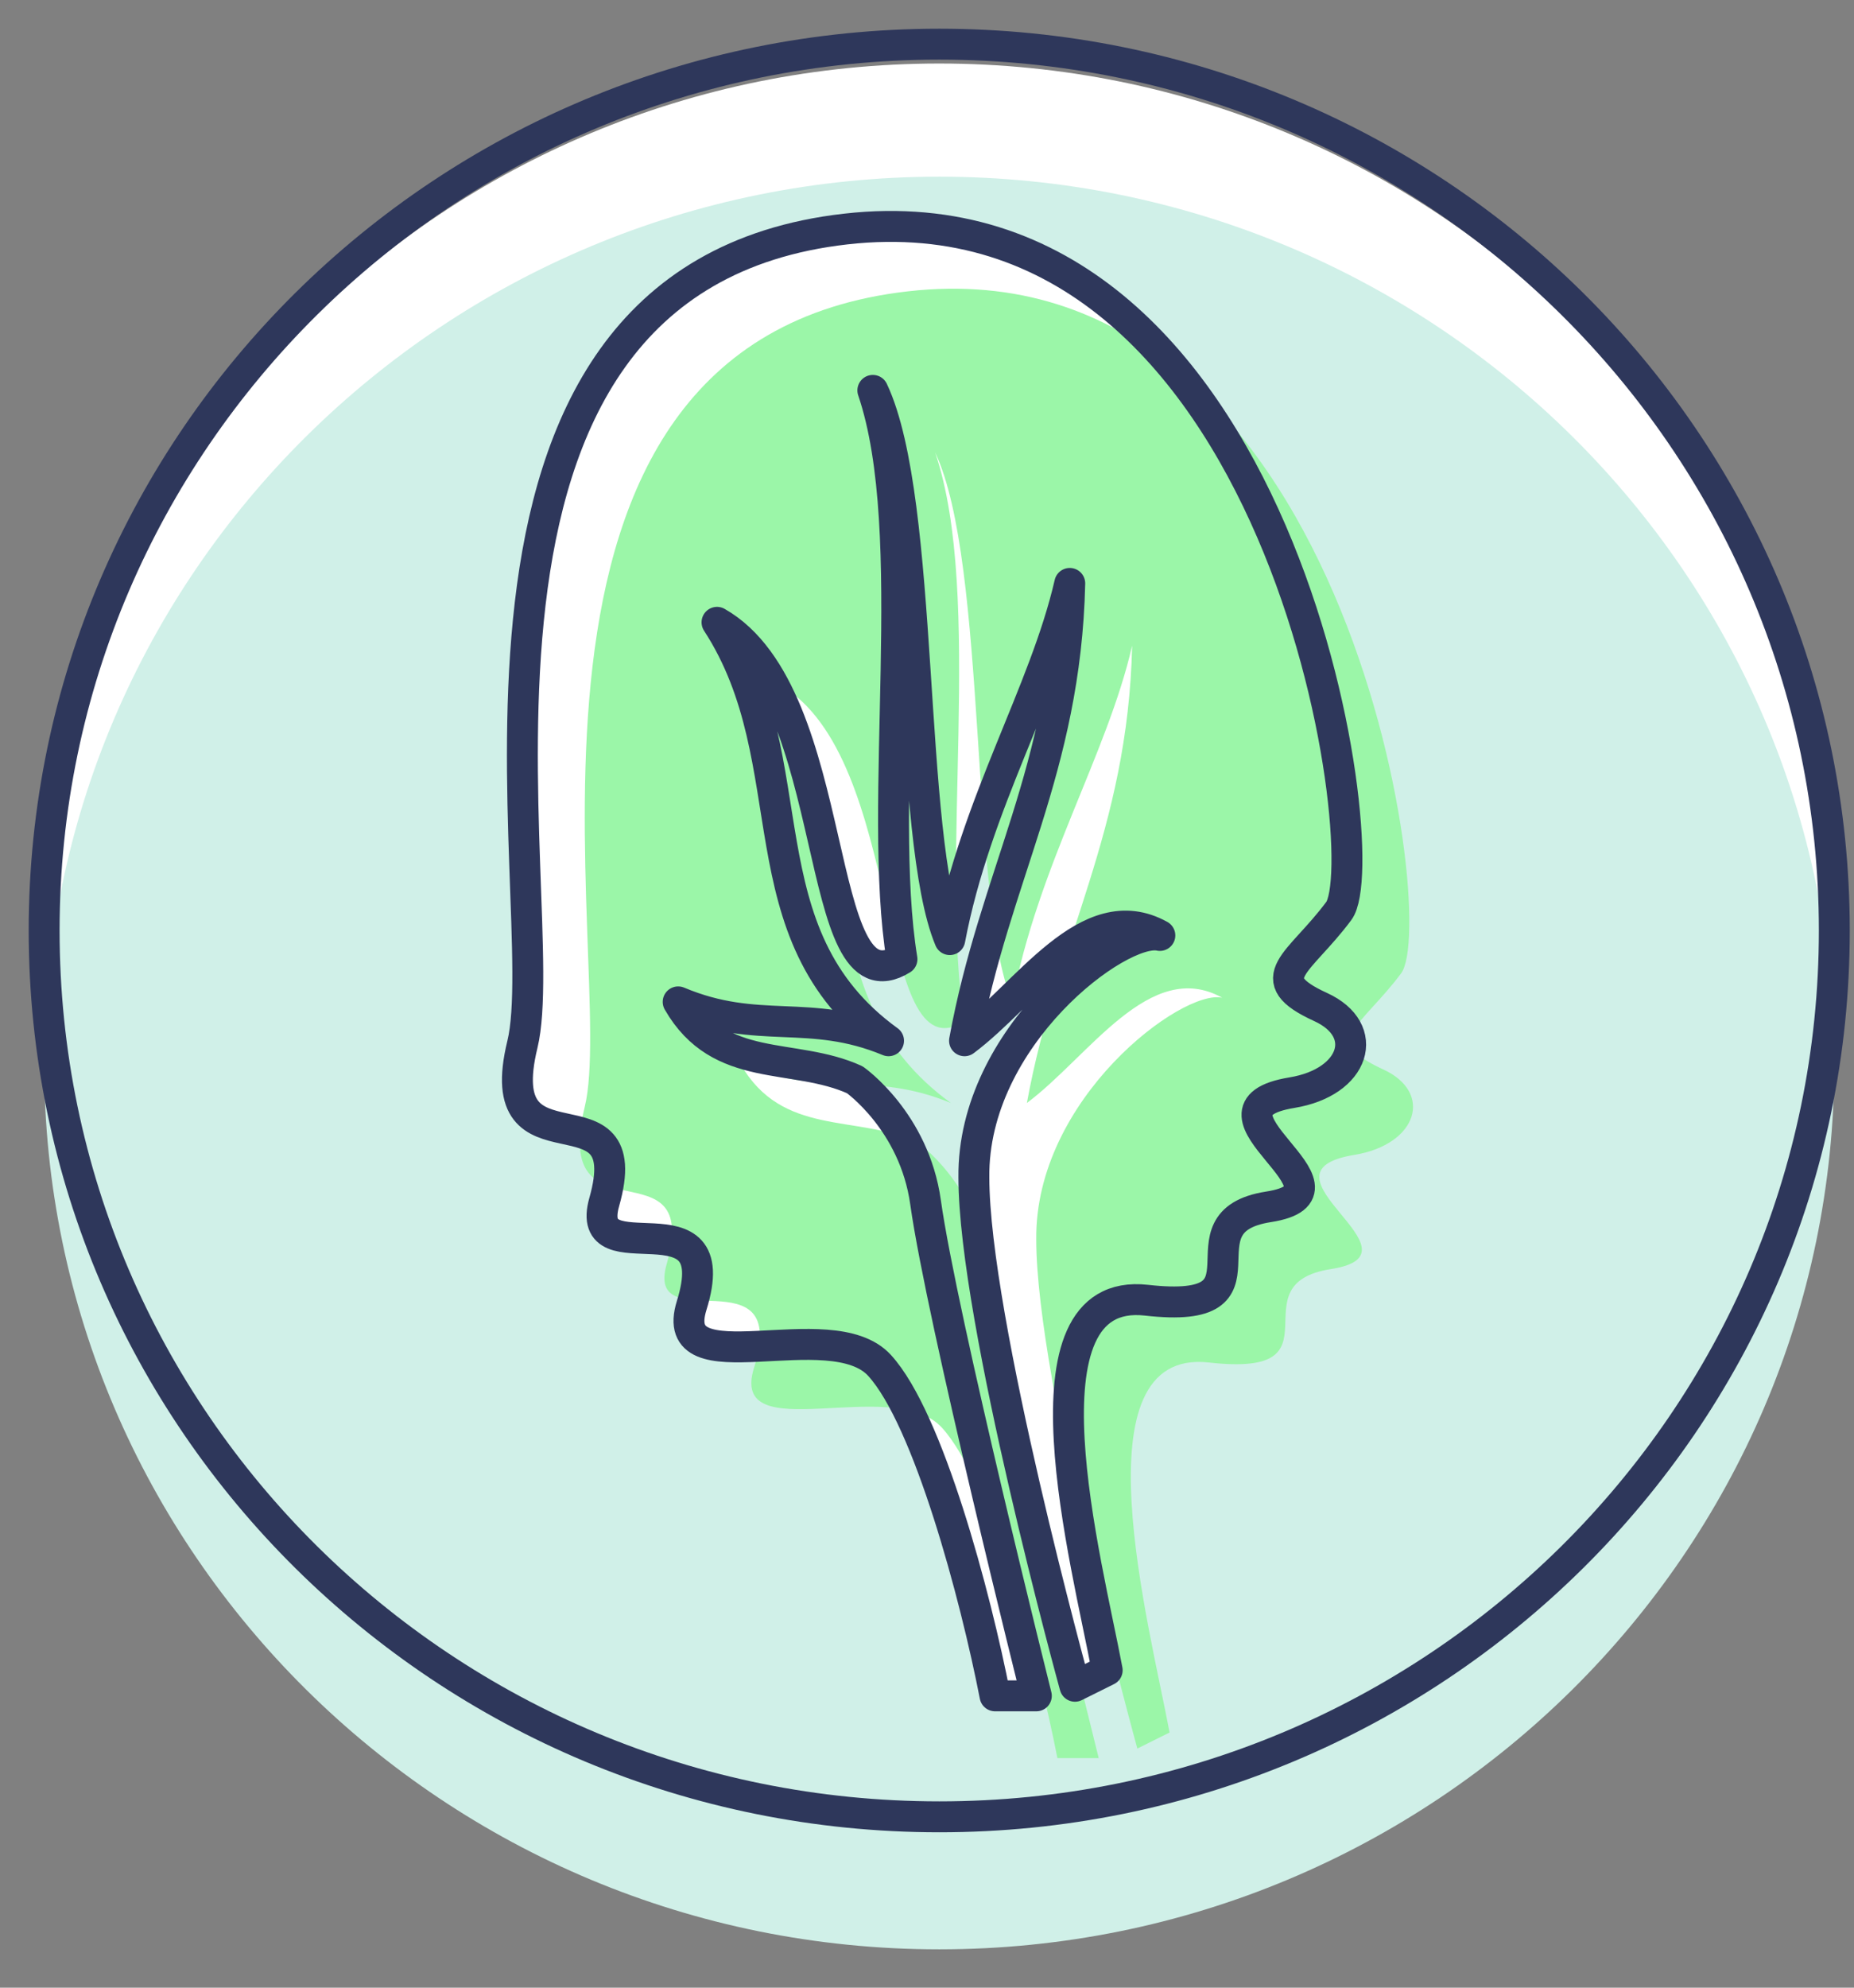
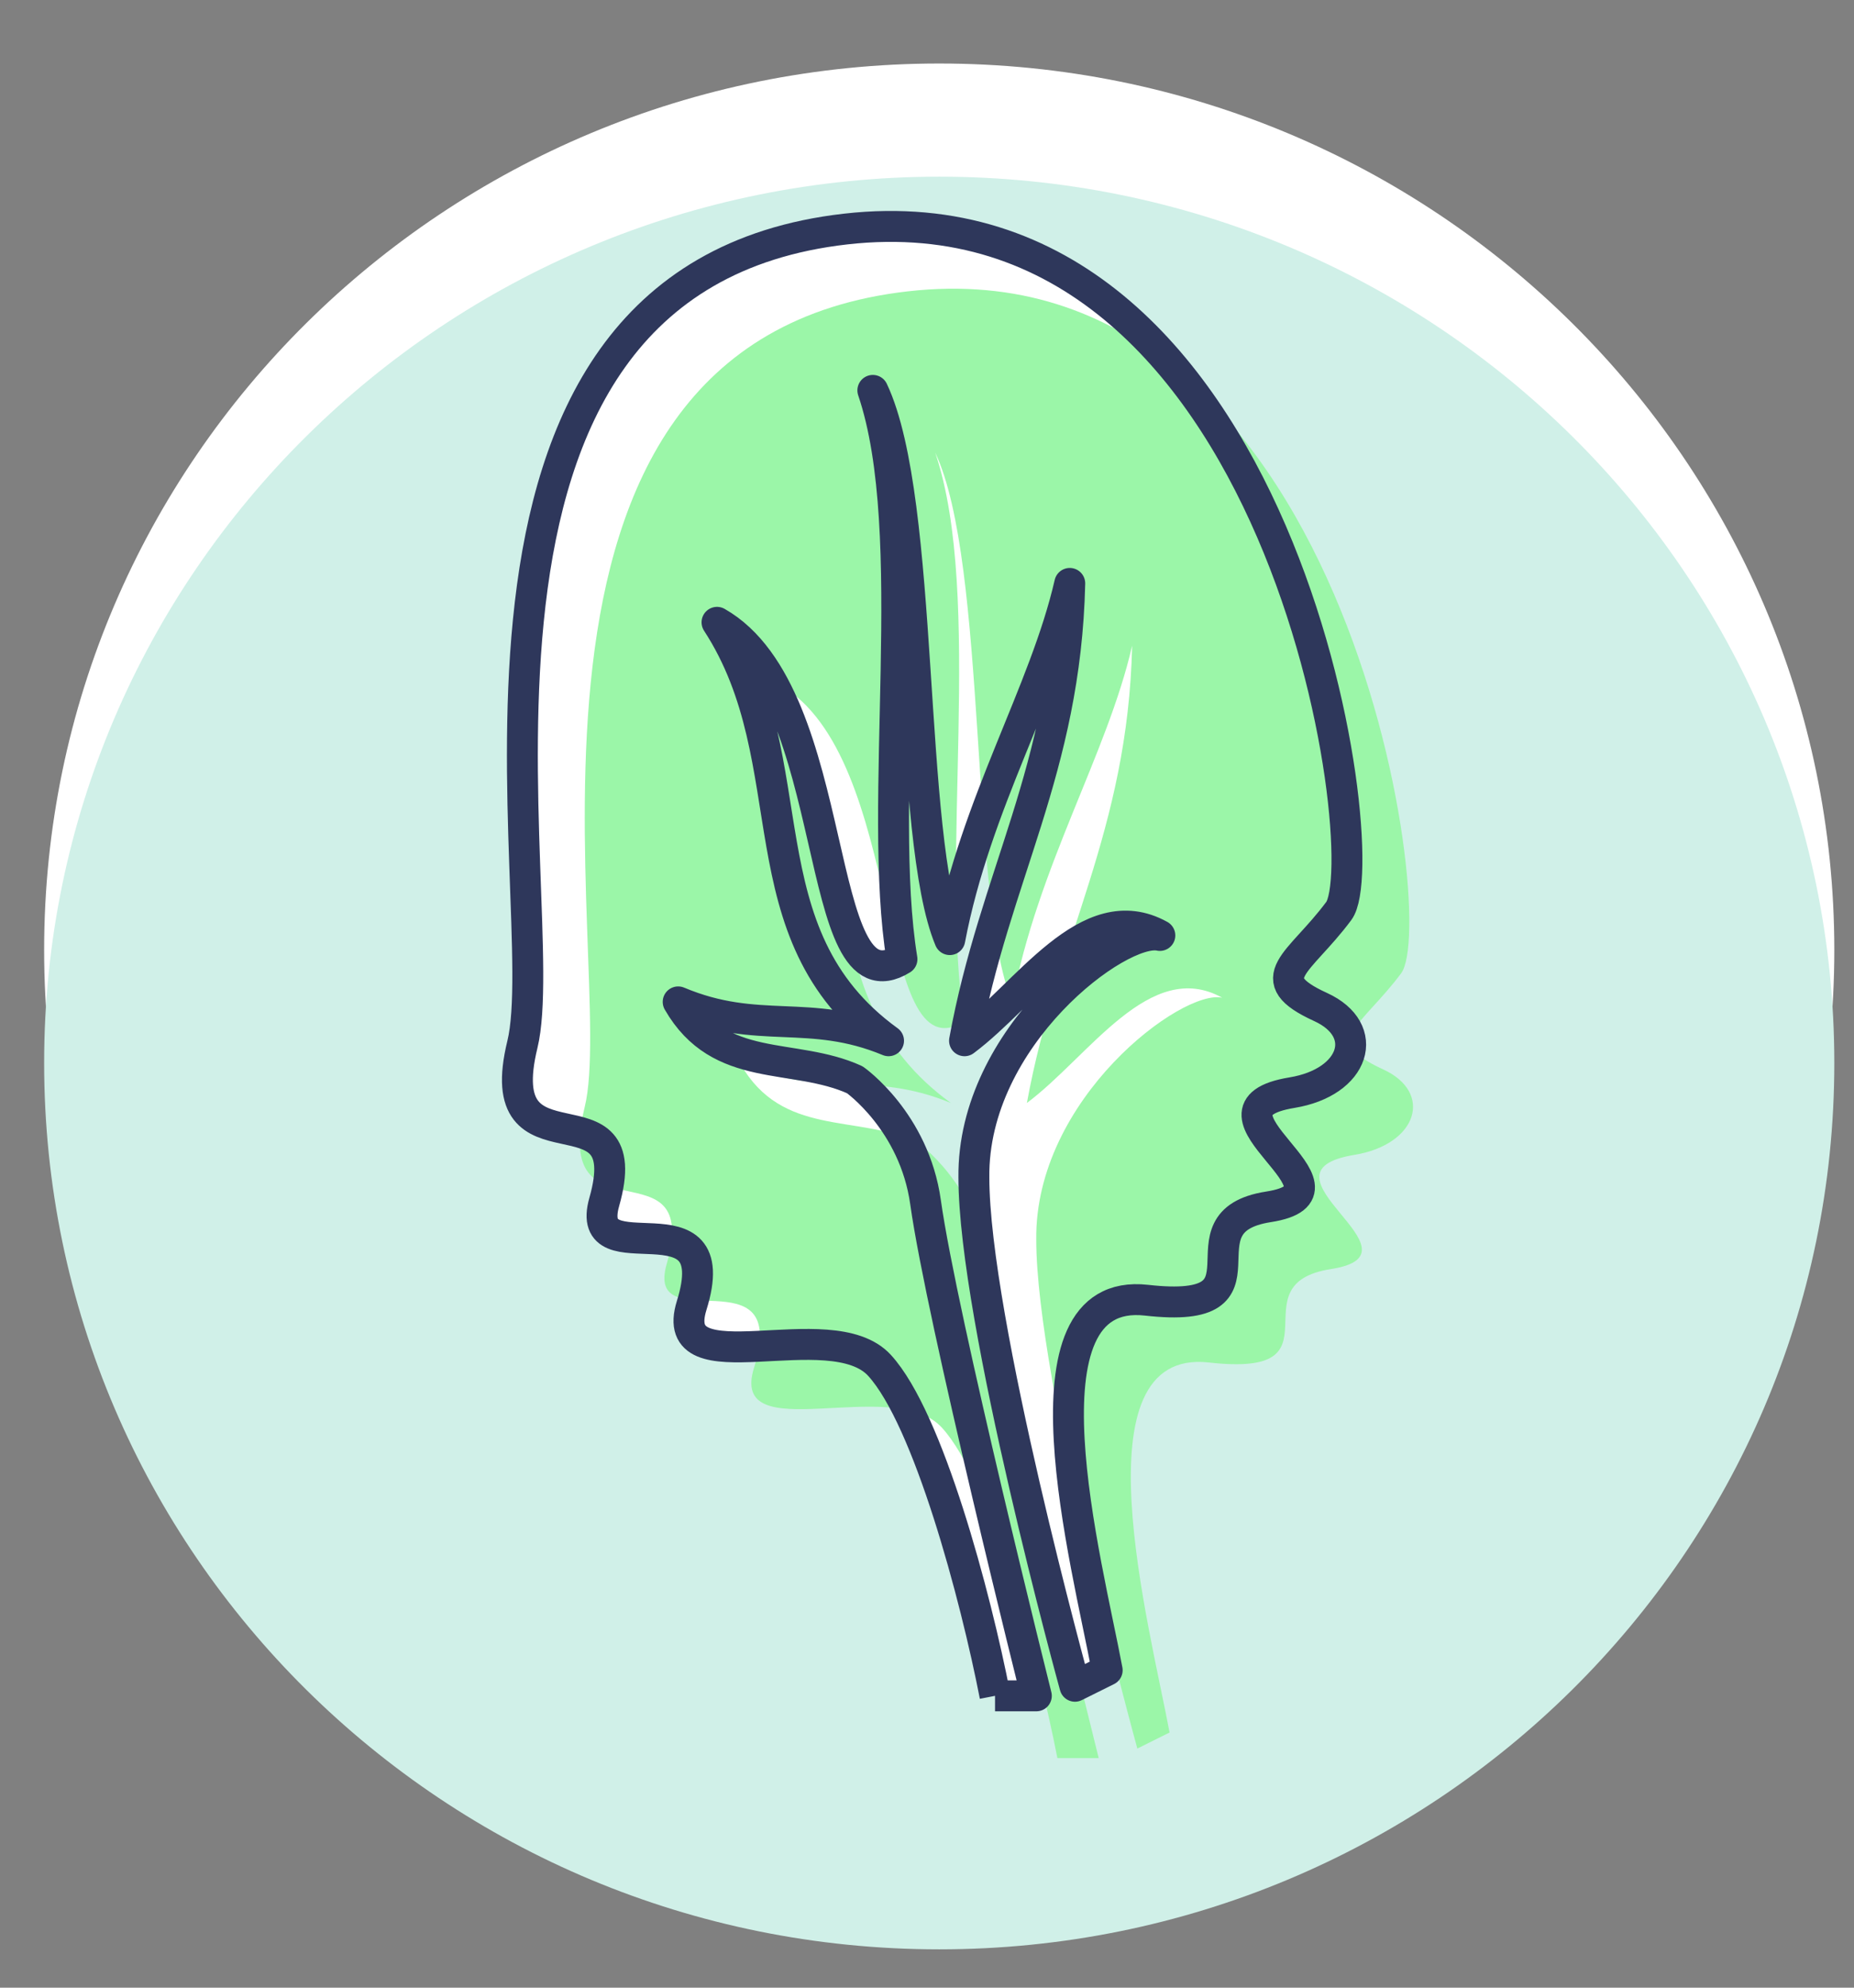
<svg xmlns="http://www.w3.org/2000/svg" width="42" height="45" viewBox="0 0 42 45">
  <rect x="0" y="0" width="42" height="45" fill="#808080" stroke="none" />
  <title>ispanak-icon</title>
  <g fill="none" fill-rule="evenodd">
    <path d="M41.554 21.505c0 11.083-9.078 20.065-20.276 20.065C10.078 41.57 1 32.588 1 21.505 1 10.423 10.078 1.438 21.278 1.438c11.198 0 20.276 8.985 20.276 20.067" fill="#FFF" />
    <path d="M41.554 24.066c0 11.084-9.078 20.066-20.276 20.066C10.078 44.132 1 35.15 1 24.066 1 12.984 10.078 4 21.278 4c11.198 0 20.276 8.984 20.276 20.066" fill="#D0F0E8" />
-     <path d="M41.554 21.066c0 11.084-9.078 20.066-20.276 20.066C10.078 41.132 1 32.15 1 21.066 1 9.984 10.078 1 21.278 1c11.198 0 20.276 8.984 20.276 20.066" stroke="#2E375B" stroke-width=".7" />
    <path d="M22.541 38.393c-.44-2.26-1.509-6.27-2.616-7.481-1.108-1.212-4.84.514-4.256-1.358.824-2.643-2.476-.597-1.98-2.344.803-2.826-2.622-.416-1.855-3.563.767-3.148-2.737-17.322 7.325-18.462 9.932-1.126 12.064 14.239 11.169 15.44-.895 1.203-1.825 1.527-.412 2.173 1.15.525.785 1.704-.648 1.939-2.437.399 1.736 2.232-.53 2.585-2.198.341.353 2.467-2.766 2.114-3.035-.342-1.338 5.971-.89 8.377l-.73.363s-2.29-8.301-2.29-11.52c-.037-3.192 3.306-5.684 4.213-5.478-1.636-.907-3.014 1.33-4.425 2.384.677-3.719 2.288-6.15 2.384-10.354-.567 2.466-2.129 4.969-2.718 8.064-.97-2.316-.552-9.921-1.743-12.434 1.1 3.238.085 9.358.66 12.877-2.07 1.278-1.296-5.98-4.19-7.626 2.075 3.187.53 7.044 3.886 9.473-1.8-.746-2.948-.115-4.766-.88.947 1.648 2.61 1.132 4.001 1.763 0 0 1.347.943 1.603 2.773.365 2.611 2.51 11.175 2.51 11.175h-.936z" fill="#FFF" />
    <path d="M23.954 39.803c-.44-2.26-1.509-6.27-2.616-7.481-1.108-1.212-4.84.514-4.256-1.358.824-2.644-2.476-.597-1.98-2.344.803-2.826-2.622-.416-1.855-3.563.767-3.148-2.737-17.322 7.325-18.462 9.932-1.126 12.064 14.239 11.169 15.44-.896 1.203-1.825 1.527-.412 2.173 1.15.525.785 1.704-.648 1.938-2.437.4 1.736 2.233-.53 2.585-2.198.342.353 2.468-2.766 2.115-3.035-.342-1.338 5.97-.89 8.377l-.73.363s-2.29-8.301-2.29-11.52c-.037-3.193 3.306-5.684 4.213-5.478-1.637-.907-3.014 1.33-4.425 2.383.677-3.718 2.288-6.149 2.384-10.353-.567 2.466-2.129 4.969-2.718 8.064-.97-2.317-.552-9.921-1.743-12.434 1.1 3.238.085 9.358.66 12.877-2.07 1.278-1.296-5.981-4.19-7.626 2.075 3.187.53 7.044 3.885 9.472-1.798-.745-2.947-.114-4.765-.88.947 1.649 2.61 1.133 4.001 1.764 0 0 1.347.943 1.603 2.773.365 2.61 2.51 11.175 2.51 11.175h-.936z" fill="#9BF6A8" />
-     <path d="M22.541 38.393c-.44-2.26-1.509-6.27-2.616-7.481-1.108-1.212-4.84.514-4.256-1.358.824-2.643-2.476-.597-1.98-2.344.803-2.826-2.622-.416-1.855-3.563.767-3.148-2.737-17.322 7.325-18.462 9.932-1.126 12.064 14.239 11.169 15.44-.895 1.203-1.825 1.527-.412 2.173 1.15.525.785 1.704-.648 1.939-2.437.399 1.736 2.232-.53 2.585-2.198.341.353 2.467-2.766 2.114-3.035-.342-1.338 5.971-.89 8.377l-.73.363s-2.29-8.301-2.29-11.52c-.037-3.192 3.306-5.684 4.213-5.478-1.636-.907-3.014 1.33-4.425 2.384.677-3.719 2.288-6.15 2.384-10.354-.567 2.466-2.129 4.969-2.718 8.064-.97-2.316-.552-9.921-1.743-12.434 1.1 3.238.085 9.358.66 12.877-2.07 1.278-1.296-5.98-4.19-7.626 2.075 3.187.53 7.044 3.886 9.473-1.8-.746-2.948-.115-4.766-.88.947 1.648 2.61 1.132 4.001 1.763 0 0 1.347.943 1.603 2.773.365 2.611 2.51 11.175 2.51 11.175h-.936z" stroke="#2E375B" stroke-width=".7" stroke-linejoin="round" />
+     <path d="M22.541 38.393c-.44-2.26-1.509-6.27-2.616-7.481-1.108-1.212-4.84.514-4.256-1.358.824-2.643-2.476-.597-1.98-2.344.803-2.826-2.622-.416-1.855-3.563.767-3.148-2.737-17.322 7.325-18.462 9.932-1.126 12.064 14.239 11.169 15.44-.895 1.203-1.825 1.527-.412 2.173 1.15.525.785 1.704-.648 1.939-2.437.399 1.736 2.232-.53 2.585-2.198.341.353 2.467-2.766 2.114-3.035-.342-1.338 5.971-.89 8.377l-.73.363s-2.29-8.301-2.29-11.52c-.037-3.192 3.306-5.684 4.213-5.478-1.636-.907-3.014 1.33-4.425 2.384.677-3.719 2.288-6.15 2.384-10.354-.567 2.466-2.129 4.969-2.718 8.064-.97-2.316-.552-9.921-1.743-12.434 1.1 3.238.085 9.358.66 12.877-2.07 1.278-1.296-5.98-4.19-7.626 2.075 3.187.53 7.044 3.886 9.473-1.8-.746-2.948-.115-4.766-.88.947 1.648 2.61 1.132 4.001 1.763 0 0 1.347.943 1.603 2.773.365 2.611 2.51 11.175 2.51 11.175h-.936" stroke="#2E375B" stroke-width=".7" stroke-linejoin="round" />
  </g>
</svg>